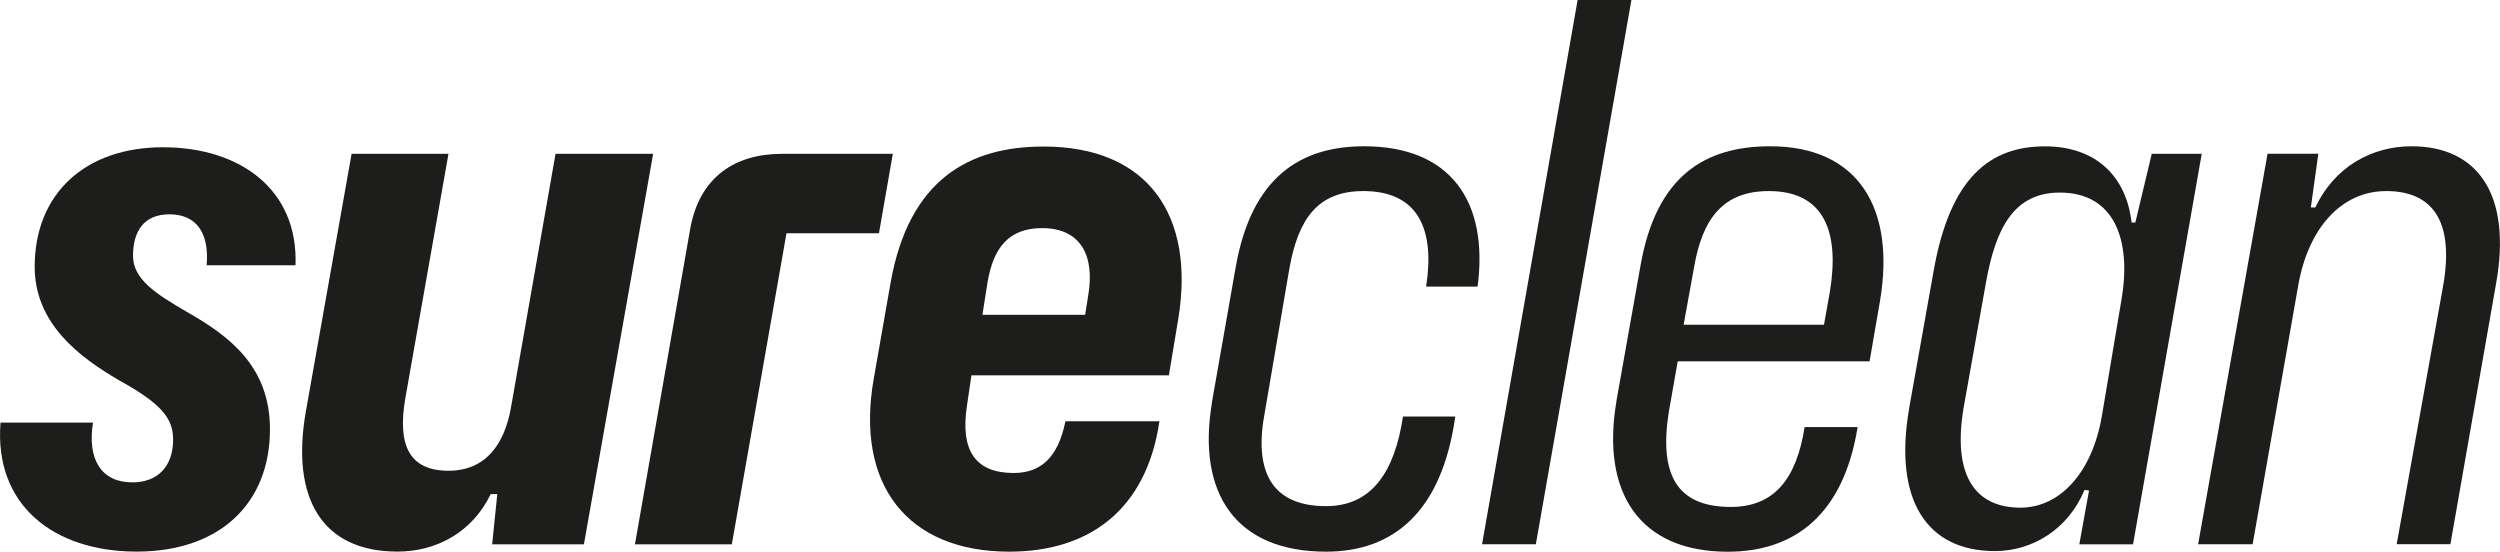
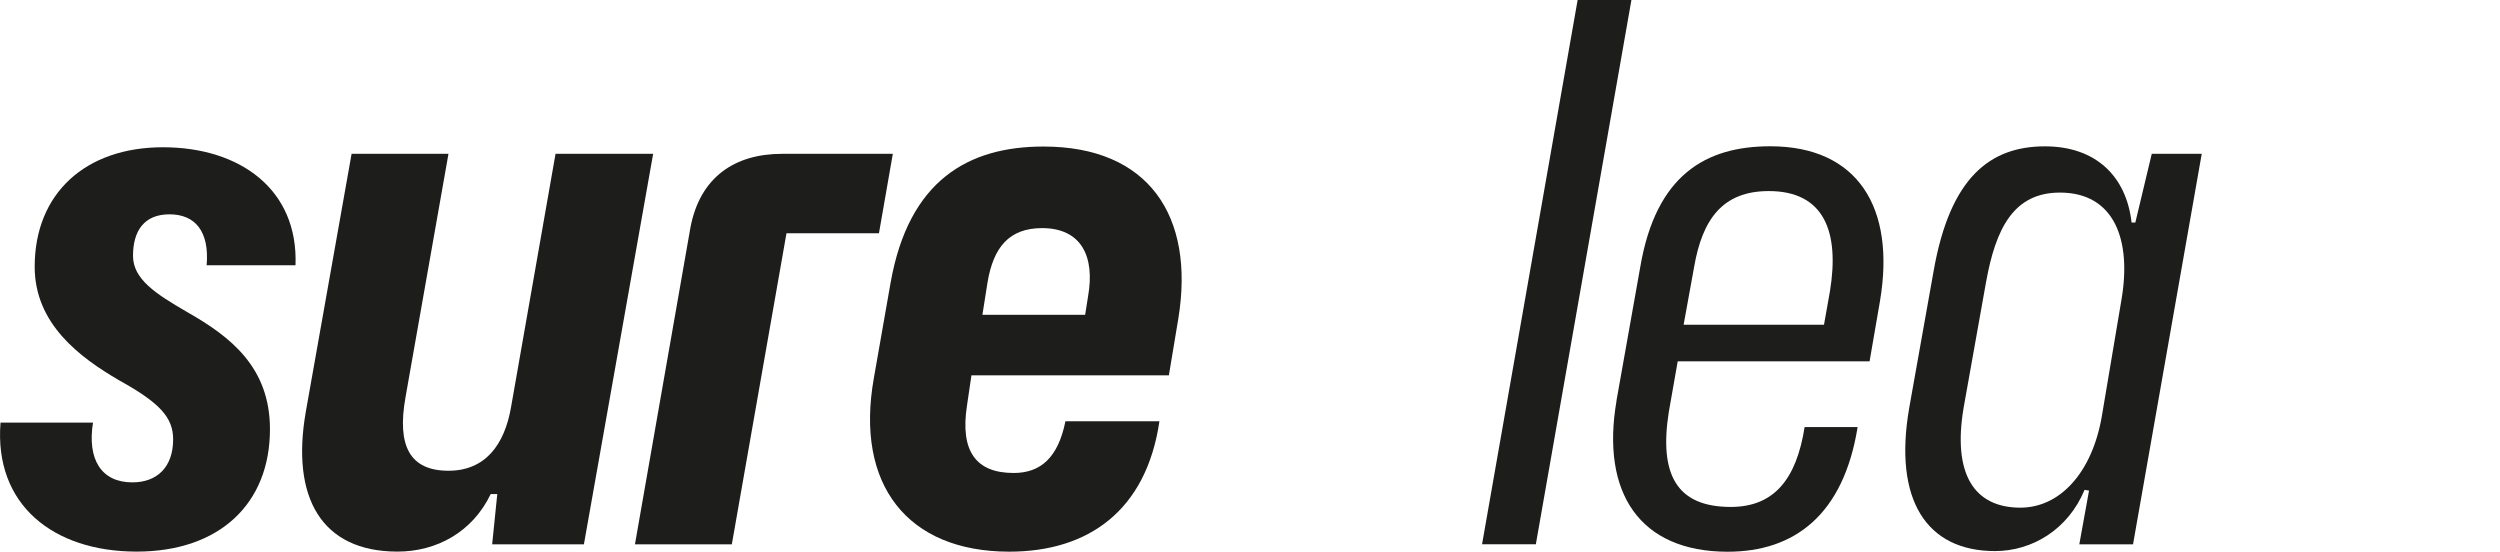
<svg xmlns="http://www.w3.org/2000/svg" id="Layer_1" viewBox="0 0 380.62 84">
  <defs>
    <style>.cls-1{fill:#1d1d1b;stroke-width:0px;}</style>
  </defs>
  <path class="cls-1" d="m.08,64.34h14.08c-.89,5.55,1.22,9.1,5.99,9.1,3.77,0,6.21-2.33,6.21-6.54,0-3.33-2-5.55-8.21-8.99-6.1-3.55-12.87-8.65-12.87-17.3,0-11.2,7.77-18.19,19.52-18.19s20.63,6.43,20.19,17.97h-13.53c.44-5.21-1.78-7.76-5.66-7.76s-5.55,2.55-5.55,6.32c0,3.55,3.44,5.77,8.21,8.54,6.65,3.77,12.64,8.43,12.64,17.86,0,11.31-7.65,18.63-20.3,18.63S-.92,76.88.08,64.34" />
  <path class="cls-1" d="m46.54,62.79l6.99-39.37h14.75l-6.54,37.05c-1.33,7.43.66,11.2,6.54,11.2,5.55,0,8.54-3.88,9.54-9.76l6.76-38.49h14.86l-10.54,59.45h-13.97l.78-7.65h-1c-2.77,5.77-8.21,8.76-14.2,8.76-11.64,0-16.19-8.32-13.97-21.18" />
  <path class="cls-1" d="m105.1,34.73c1.44-7.76,6.76-11.31,13.97-11.31h16.86l-2.11,12.09h-14.08l-8.32,47.36h-14.75l8.43-48.13Z" />
  <path class="cls-1" d="m149.57,47.93h15.64l.44-2.78c1.11-6.21-1.11-10.42-6.99-10.42-4.99,0-7.43,2.88-8.32,8.32l-.77,4.88Zm-16.53,9.65l2.55-14.53c2.77-15.64,11.87-20.74,23.29-20.74,15.97,0,23.07,10.54,20.52,26.18l-1.44,8.65h-30.06c-.22,1.55-.44,2.99-.67,4.55-1.11,7.1,1.44,10.32,7.1,10.32,4.1,0,6.76-2.33,7.88-7.87h14.31c-2,13.64-10.87,19.85-22.85,19.85-15.53,0-23.51-10.21-20.63-26.4" />
-   <path class="cls-1" d="m184.49,61.38l3.64-20.69c2.39-13.64,9.78-18.42,19.55-18.42,13.18,0,18.98,8.41,17.28,21.37h-7.84c1.36-8.64-1.14-14.55-9.55-14.55-6.93,0-9.89,4.2-11.25,11.71l-3.75,21.94c-1.71,8.87.91,14.32,9.32,14.32,7.04,0,10.46-5.34,11.71-13.64h7.96c-2.05,14.66-9.55,20.57-19.66,20.57-13.87,0-19.66-8.98-17.39-22.62" />
  <polygon class="cls-1" points="240.19 0 248.38 0 233.83 82.86 225.64 82.86 240.19 0" />
  <path class="cls-1" d="m256.33,49.44h21.37l.91-5.12c1.48-9.09-.91-15.23-9.32-15.23-7.05,0-10.12,4.32-11.37,11.59l-1.59,8.75Zm-10.23,11.59l3.64-20.46c2.39-13.87,9.89-18.3,19.78-18.3,13.3,0,19.1,9.32,16.71,23.53l-1.59,9.21h-29.21c-.46,2.61-.91,5.11-1.36,7.73-1.48,9.43,1.14,14.44,9.43,14.44,6.59,0,10-4.21,11.25-12.16h8.07c-2.16,13.41-9.66,18.98-19.78,18.98-13.41,0-19.32-8.98-16.93-22.96" />
  <path class="cls-1" d="m319.99,63.43l2.95-17.51c1.71-9.55-1.14-16.6-9.32-16.6-7.05,0-9.78,5.46-11.25,13.64l-3.41,19.1c-1.71,10.11,1.59,15.23,8.64,15.23,6.03,0,10.91-5.34,12.39-13.86m-29.33-1.25l3.75-21.03c2.5-14.09,8.53-18.87,16.93-18.87,7.73,0,12.39,4.55,13.19,11.6h.57l2.5-10.46h7.61l-10.46,59.45h-8.18l1.48-8.18-.68-.11c-2.5,6.02-7.96,9.32-13.64,9.32-10.46,0-15.46-7.84-13.07-21.71" />
-   <path class="cls-1" d="m345.23,23.41h7.73l-1.14,8.18h.68c2.95-6.25,8.64-9.32,14.66-9.32,10,0,15.34,7.27,12.84,21.03l-6.93,39.55h-8.18l7.05-39.21c1.82-10.12-1.71-14.55-8.64-14.55s-11.93,5.8-13.41,14.44l-6.93,39.33h-8.3l10.57-59.45Z" />
</svg>